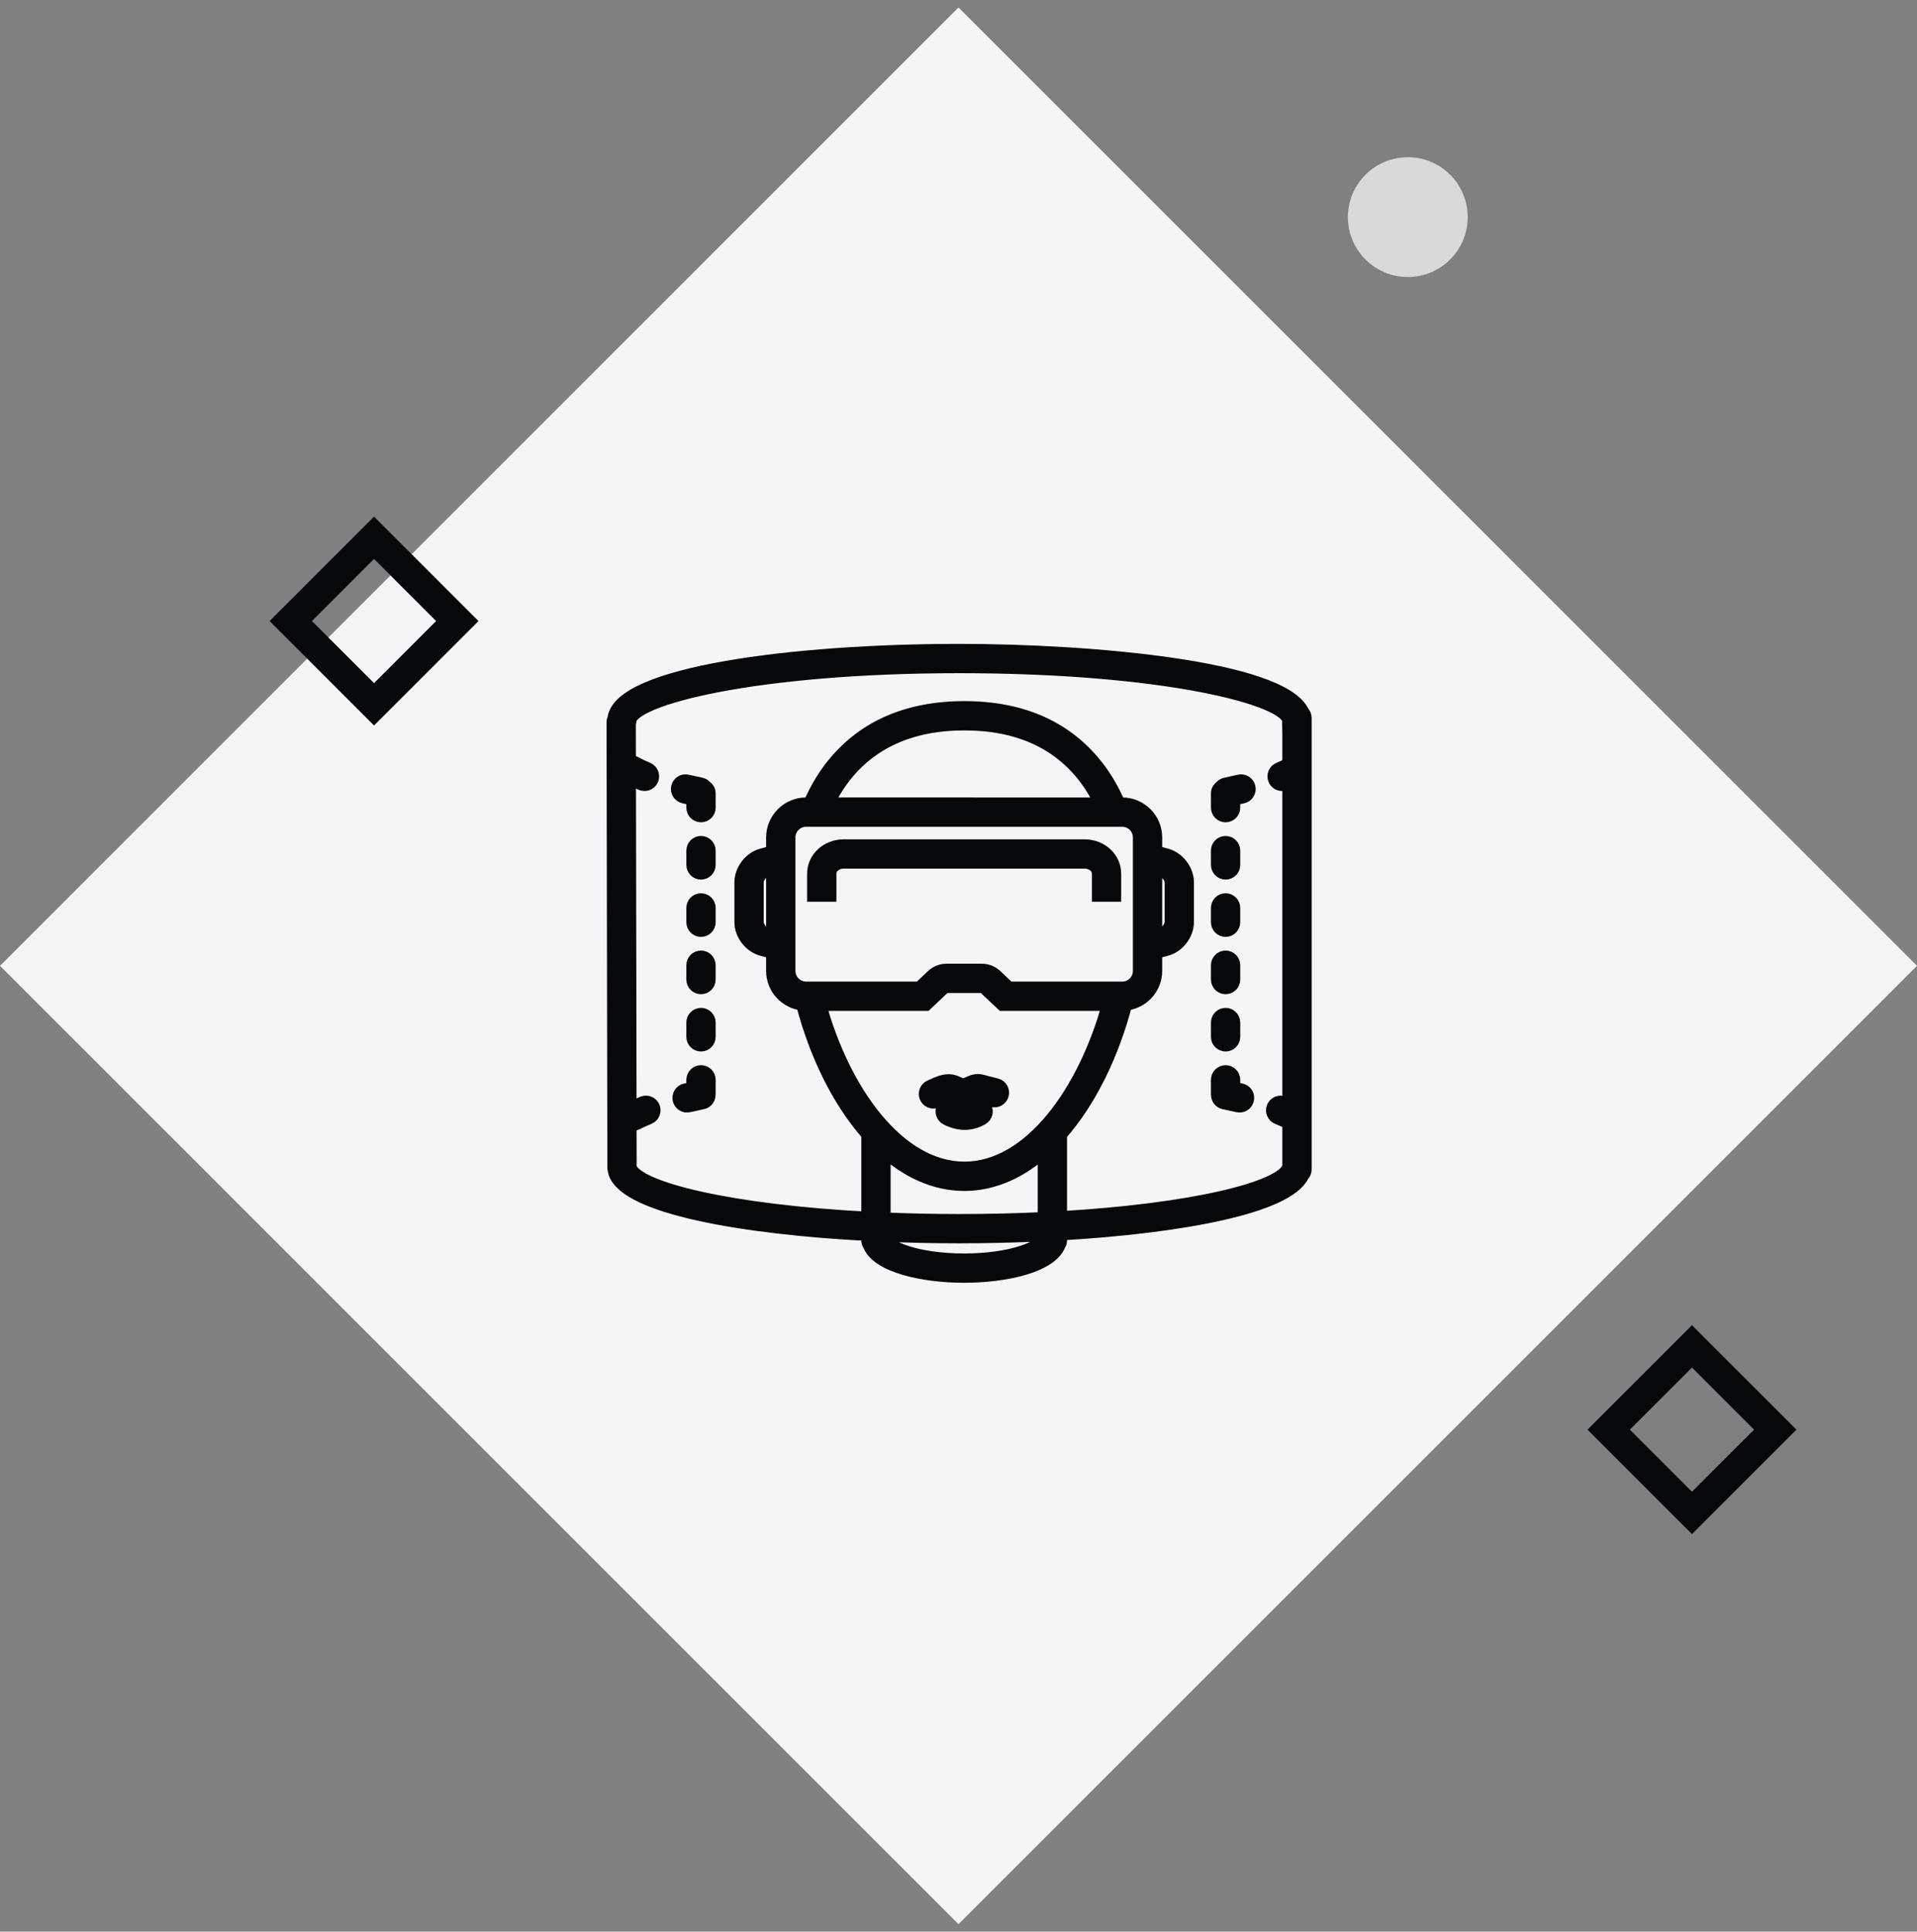
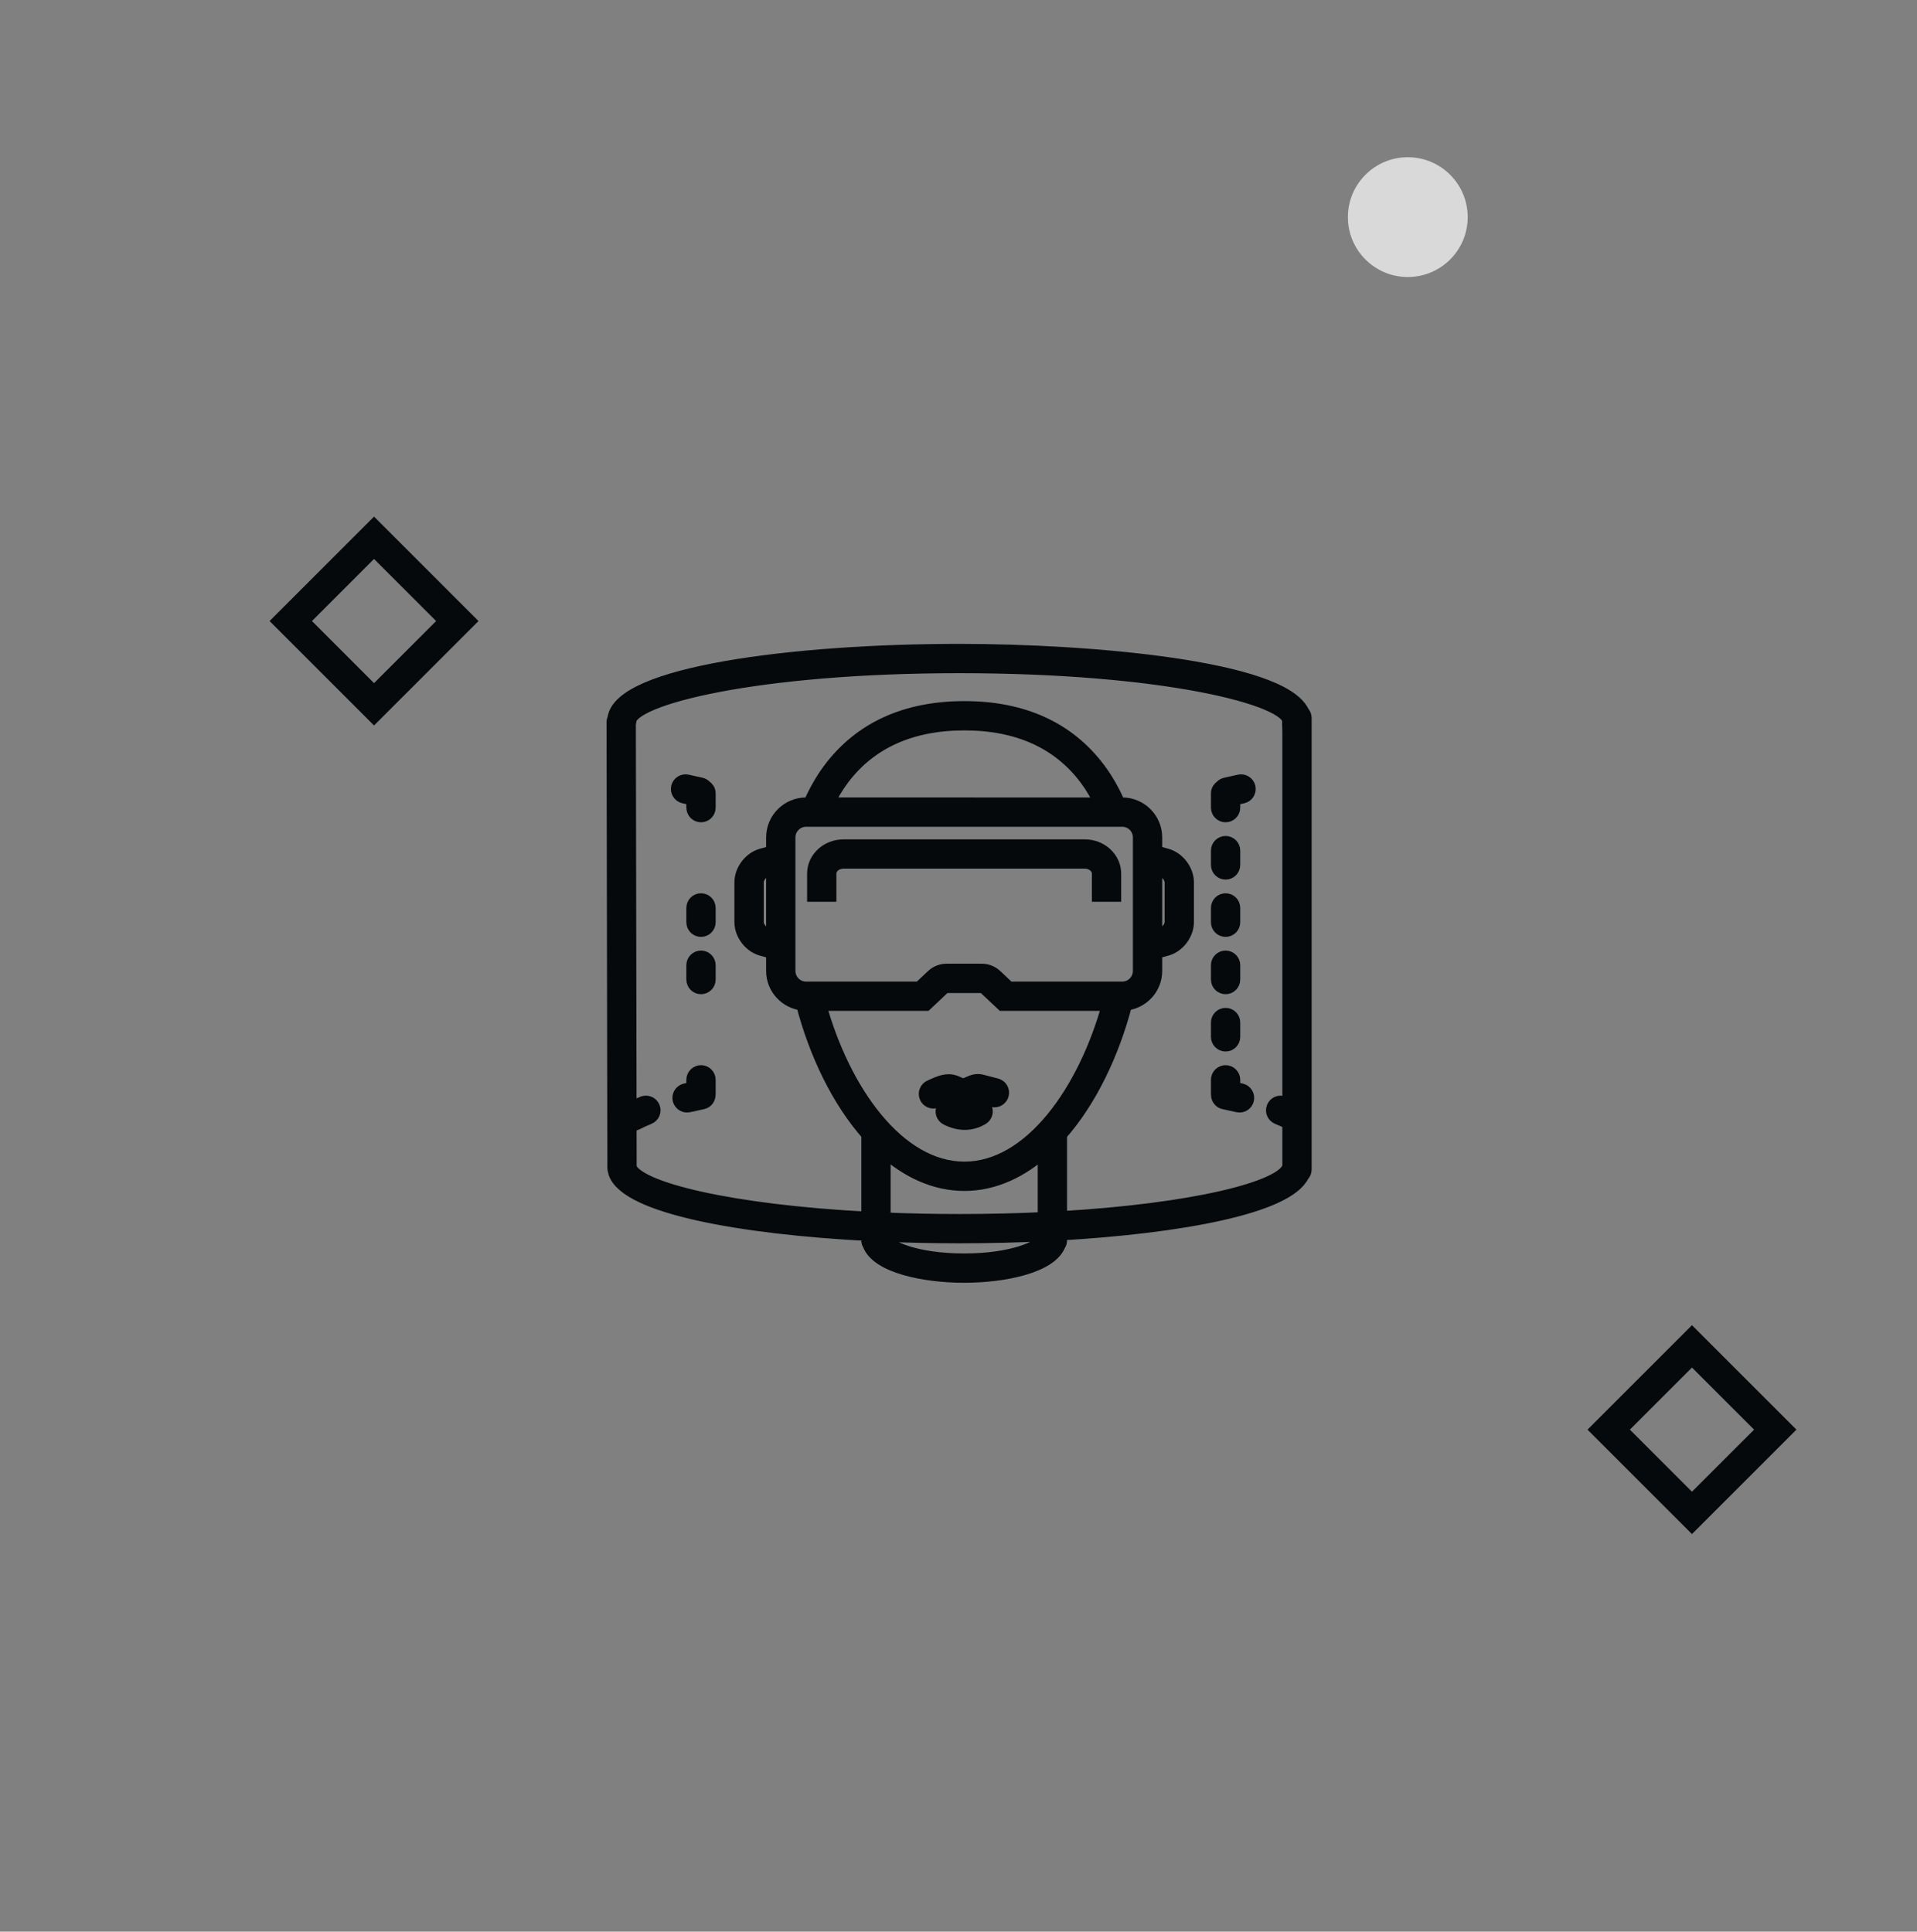
<svg xmlns="http://www.w3.org/2000/svg" width="128" height="129" viewBox="0 0 128 129" fill="none">
  <rect x="0" y="0" width="128" height="129" fill="#808080" stroke="none" />
-   <path transform="rotate(-45 0 64.5)" fill="#F3F5F6" d="M0 64.5H90.509V155.009H0z" />
  <circle cx="94" cy="14.5" r="4" fill="#D9D9D9" />
  <path transform="rotate(-45 107.414 95.475)" stroke="#05090B" stroke-width="2" d="M107.414 95.475H115.278V103.339H107.414z" />
  <path transform="rotate(-45 19.414 41.475)" stroke="#05090B" stroke-width="2" d="M19.414 41.475H27.278V49.339H19.414z" />
  <path d="M62.326 73.532C62.387 73.532 62.45 73.521 62.51 73.496C62.576 73.468 62.644 73.437 62.716 73.405C62.934 73.307 63.181 73.196 63.352 73.196C63.403 73.196 63.468 73.225 63.577 73.277C63.751 73.36 63.989 73.473 64.318 73.473C64.621 73.473 64.868 73.362 65.067 73.272C65.144 73.237 65.261 73.184 65.284 73.18L66.279 73.437C66.536 73.506 66.795 73.35 66.862 73.094C66.928 72.838 66.774 72.577 66.518 72.511L65.524 72.254C65.19 72.167 64.903 72.296 64.674 72.4C64.541 72.46 64.415 72.516 64.318 72.516C64.21 72.516 64.13 72.481 63.988 72.413C63.825 72.336 63.622 72.239 63.352 72.239C62.976 72.239 62.614 72.402 62.324 72.533C62.261 72.561 62.2 72.588 62.142 72.613C61.898 72.715 61.783 72.995 61.885 73.239C61.961 73.422 62.139 73.532 62.326 73.532Z" fill="#05090B" stroke="#05090B" />
  <path d="M54.391 59.72H55.347V58.345C55.347 57.885 55.784 57.511 56.319 57.511H72.434C72.971 57.511 73.406 57.885 73.406 58.345V59.72H74.363V58.345C74.363 57.358 73.497 56.555 72.434 56.555H56.319C55.256 56.555 54.391 57.358 54.391 58.345V59.72Z" fill="#05090B" stroke="#05090B" />
-   <path d="M65.066 73.812C64.634 74.067 64.189 74.062 63.663 73.797C63.428 73.675 63.14 73.772 63.02 74.007C62.901 74.243 62.995 74.531 63.231 74.65C63.637 74.856 64.033 74.958 64.416 74.958C64.81 74.958 65.189 74.85 65.553 74.635C65.781 74.501 65.856 74.207 65.721 73.98C65.586 73.752 65.294 73.677 65.066 73.812Z" fill="#05090B" stroke="#05090B" />
+   <path d="M65.066 73.812C63.428 73.675 63.14 73.772 63.02 74.007C62.901 74.243 62.995 74.531 63.231 74.65C63.637 74.856 64.033 74.958 64.416 74.958C64.81 74.958 65.189 74.85 65.553 74.635C65.781 74.501 65.856 74.207 65.721 73.98C65.586 73.752 65.294 73.677 65.066 73.812Z" fill="#05090B" stroke="#05090B" />
  <path d="M86.941 47.612C85.592 44.608 72.807 43.5 64.054 43.5C52.826 43.5 41.384 45.048 41.057 48.008C41.023 48.073 41 48.145 41 48.223L41.054 78.017C41.054 78.09 41.074 78.158 41.103 78.22C41.107 78.251 41.105 78.282 41.115 78.313C41.89 80.56 49.475 81.938 58.01 82.378V82.835C58.01 82.929 58.041 83.018 58.092 83.092C58.63 84.517 61.686 85.167 64.378 85.167C67.055 85.167 70.092 84.524 70.655 83.116C70.713 83.037 70.746 82.94 70.746 82.835V82.343C78.847 81.877 85.922 80.559 86.93 78.448C87.022 78.361 87.08 78.24 87.08 78.104V47.948C87.08 47.816 87.027 47.698 86.941 47.612ZM69.79 82.687C69.787 82.697 69.784 82.707 69.781 82.717C69.626 83.327 67.614 84.21 64.379 84.21C61.143 84.21 59.13 83.327 58.976 82.717C58.974 82.707 58.971 82.697 58.967 82.687V82.422C60.65 82.495 62.36 82.532 64.054 82.532C65.969 82.532 67.901 82.485 69.79 82.393V82.687ZM74.933 54.713C75.602 54.713 76.144 55.257 76.144 55.925V64.841C76.144 65.509 75.602 66.053 74.933 66.053H67.337L66.455 65.221C66.205 64.985 65.891 64.859 65.547 64.859H63.21C62.865 64.859 62.551 64.985 62.301 65.221L61.419 66.053H53.824C53.156 66.053 52.612 65.509 52.612 64.841V55.925C52.612 55.257 53.156 54.713 53.824 54.713H74.933ZM55.158 53.756C55.464 53.111 55.813 52.51 56.219 51.971C58.062 49.521 60.813 48.279 64.395 48.279C67.969 48.279 70.712 49.516 72.548 51.955C72.957 52.499 73.308 53.105 73.615 53.757L55.158 53.756ZM61.799 67.01L62.958 65.916C63.032 65.846 63.107 65.816 63.209 65.816H65.546C65.648 65.816 65.723 65.846 65.797 65.917L66.957 67.01H74.102C72.479 72.949 68.805 78.077 64.395 78.077C59.964 78.077 56.272 72.946 54.648 67.01H61.799ZM58.967 76.698C60.567 78.157 62.405 79.034 64.395 79.034C66.372 79.034 68.199 78.161 69.79 76.709V81.44C67.982 81.528 66.064 81.576 64.054 81.576C62.282 81.576 60.584 81.537 58.967 81.468V76.698ZM70.747 81.39V75.736C72.715 73.514 74.239 70.378 75.115 66.992C76.225 66.897 77.101 65.975 77.101 64.841V63.555C77.349 63.485 77.595 63.411 77.842 63.349C78.615 63.154 79.22 62.373 79.22 61.572V58.932C79.22 58.13 78.615 57.35 77.842 57.154C77.595 57.091 77.349 57.018 77.101 56.947V55.925C77.101 54.729 76.129 53.756 74.933 53.756H74.67C74.296 52.888 73.847 52.088 73.313 51.379C71.286 48.687 68.286 47.322 64.396 47.322C60.497 47.322 57.489 48.692 55.455 51.395C54.924 52.1 54.478 52.895 54.104 53.756H53.824C52.628 53.756 51.655 54.729 51.655 55.925V56.945C51.407 57.016 51.159 57.09 50.912 57.153C50.141 57.348 49.537 58.13 49.537 58.932V61.573C49.537 62.373 50.141 63.154 50.912 63.349C51.159 63.411 51.407 63.485 51.655 63.555V64.841C51.655 65.973 52.53 66.895 53.637 66.991C54.513 70.372 56.038 73.505 58.011 75.728V81.424C48.787 80.949 42.514 79.434 42.02 78.002C42.018 77.996 42.013 77.992 42.011 77.987L41.957 48.297C41.981 48.244 41.997 48.187 42 48.125C42.082 46.593 50.511 44.457 64.054 44.457C77.717 44.457 86.108 46.602 86.108 48.14C86.108 48.206 86.108 48.407 86.108 48.407C86.108 48.407 86.123 48.7 86.123 48.934C86.123 49.168 86.123 77.932 86.123 77.932C86.113 77.951 86.098 77.966 86.092 77.987C85.661 79.393 79.673 80.878 70.747 81.39ZM77.101 57.943C77.271 57.99 77.439 58.04 77.607 58.082C77.951 58.169 78.263 58.574 78.263 58.932V61.572C78.263 61.93 77.951 62.335 77.607 62.421C77.439 62.464 77.271 62.513 77.101 62.559V57.943ZM51.655 62.559C51.486 62.513 51.316 62.463 51.147 62.42C50.798 62.332 50.494 61.936 50.494 61.572V58.932C50.494 58.566 50.799 58.168 51.147 58.08C51.316 58.037 51.485 57.987 51.655 57.94V62.559Z" fill="#05090B" stroke="#05090B" />
  <path d="M81.834 58.242C82.098 58.242 82.312 58.027 82.312 57.763V56.806C82.312 56.542 82.098 56.328 81.834 56.328C81.57 56.328 81.356 56.542 81.356 56.806V57.763C81.356 58.027 81.57 58.242 81.834 58.242Z" fill="#05090B" stroke="#05090B" />
  <path d="M81.834 69.722C82.098 69.722 82.312 69.508 82.312 69.244V68.287C82.312 68.023 82.098 67.809 81.834 67.809C81.57 67.809 81.356 68.023 81.356 68.287V69.244C81.356 69.508 81.57 69.722 81.834 69.722Z" fill="#05090B" stroke="#05090B" />
  <path d="M81.834 65.895C82.098 65.895 82.312 65.681 82.312 65.417V64.46C82.312 64.196 82.098 63.981 81.834 63.981C81.57 63.981 81.356 64.196 81.356 64.46V65.417C81.356 65.681 81.57 65.895 81.834 65.895Z" fill="#05090B" stroke="#05090B" />
  <path d="M81.834 62.068C82.098 62.068 82.312 61.854 82.312 61.59V60.634C82.312 60.37 82.098 60.155 81.834 60.155C81.57 60.155 81.356 60.37 81.356 60.634V61.59C81.356 61.854 81.57 62.068 81.834 62.068Z" fill="#05090B" stroke="#05090B" />
  <path d="M86.606 74.129C86.341 73.984 86.032 73.841 85.688 73.704C85.441 73.605 85.164 73.725 85.066 73.97C84.968 74.216 85.087 74.494 85.332 74.593C85.642 74.716 85.917 74.843 86.15 74.969C86.222 75.009 86.301 75.027 86.378 75.027C86.548 75.027 86.712 74.937 86.799 74.777C86.925 74.545 86.838 74.254 86.606 74.129Z" fill="#05090B" stroke="#05090B" />
  <path d="M82.874 72.853C82.695 72.811 82.501 72.771 82.312 72.73V72.113C82.312 71.849 82.098 71.635 81.834 71.635C81.57 71.635 81.356 71.849 81.356 72.113V73.07C81.356 73.079 81.36 73.085 81.361 73.094C81.352 73.323 81.5 73.534 81.733 73.582C82.052 73.648 82.36 73.716 82.655 73.785C82.692 73.794 82.728 73.798 82.765 73.798C82.981 73.798 83.179 73.649 83.23 73.429C83.291 73.171 83.131 72.913 82.874 72.853Z" fill="#05090B" stroke="#05090B" />
  <path d="M82.755 52.225C82.461 52.295 82.153 52.364 81.834 52.431C81.732 52.452 81.651 52.51 81.585 52.581C81.451 52.667 81.356 52.81 81.356 52.98V53.937C81.356 54.201 81.57 54.415 81.834 54.415C82.098 54.415 82.312 54.201 82.312 53.937V53.304C82.538 53.255 82.764 53.206 82.977 53.156C83.234 53.094 83.392 52.837 83.331 52.58C83.27 52.322 83.011 52.164 82.755 52.225Z" fill="#05090B" stroke="#05090B" />
-   <path d="M86.235 51.018C86.006 51.148 85.734 51.278 85.426 51.404C85.181 51.504 85.065 51.783 85.165 52.028C85.241 52.214 85.42 52.325 85.608 52.325C85.668 52.325 85.73 52.314 85.789 52.289C86.134 52.148 86.442 52.001 86.706 51.852C86.936 51.722 87.017 51.43 86.887 51.2C86.758 50.97 86.466 50.89 86.235 51.018Z" fill="#05090B" stroke="#05090B" />
  <path d="M46.806 63.981C46.542 63.981 46.328 64.196 46.328 64.46V65.417C46.328 65.681 46.542 65.895 46.806 65.895C47.071 65.895 47.285 65.681 47.285 65.417V64.46C47.285 64.196 47.071 63.981 46.806 63.981Z" fill="#05090B" stroke="#05090B" />
-   <path d="M46.806 56.328C46.542 56.328 46.328 56.542 46.328 56.806V57.763C46.328 58.027 46.542 58.242 46.806 58.242C47.071 58.242 47.285 58.027 47.285 57.763V56.806C47.285 56.542 47.071 56.328 46.806 56.328Z" fill="#05090B" stroke="#05090B" />
-   <path d="M46.806 67.809C46.542 67.809 46.328 68.023 46.328 68.287V69.244C46.328 69.508 46.542 69.722 46.806 69.722C47.071 69.722 47.285 69.508 47.285 69.244V68.287C47.285 68.023 47.071 67.809 46.806 67.809Z" fill="#05090B" stroke="#05090B" />
  <path d="M46.806 60.155C46.542 60.155 46.328 60.37 46.328 60.634V61.59C46.328 61.854 46.542 62.068 46.806 62.068C47.071 62.068 47.285 61.854 47.285 61.59V60.634C47.285 60.37 47.071 60.155 46.806 60.155Z" fill="#05090B" stroke="#05090B" />
  <path d="M46.807 71.635C46.543 71.635 46.328 71.849 46.328 72.113V72.73C46.14 72.771 45.947 72.811 45.768 72.853C45.51 72.913 45.351 73.171 45.411 73.428C45.463 73.649 45.66 73.797 45.877 73.797C45.913 73.797 45.949 73.793 45.986 73.785C46.281 73.715 46.588 73.648 46.908 73.582C47.141 73.534 47.289 73.323 47.28 73.093C47.281 73.085 47.285 73.078 47.285 73.07V72.113C47.285 71.849 47.071 71.635 46.807 71.635Z" fill="#05090B" stroke="#05090B" />
  <path d="M47.056 52.581C46.99 52.51 46.909 52.452 46.807 52.43C46.487 52.364 46.18 52.295 45.886 52.225C45.63 52.164 45.371 52.322 45.31 52.579C45.249 52.836 45.408 53.094 45.664 53.155C45.876 53.205 46.103 53.254 46.328 53.303V53.936C46.328 54.2 46.543 54.415 46.807 54.415C47.071 54.415 47.285 54.2 47.285 53.936V52.98C47.285 52.809 47.191 52.666 47.056 52.581Z" fill="#05090B" stroke="#05090B" />
  <path d="M42.95 73.703C42.606 73.841 42.297 73.984 42.032 74.128C41.8 74.254 41.713 74.544 41.839 74.776C41.926 74.936 42.09 75.027 42.26 75.027C42.337 75.027 42.415 75.008 42.488 74.969C42.721 74.843 42.996 74.716 43.306 74.592C43.551 74.493 43.67 74.215 43.572 73.969C43.474 73.725 43.196 73.605 42.95 73.703Z" fill="#05090B" stroke="#05090B" />
-   <path d="M41.935 51.852C42.199 52.001 42.507 52.148 42.851 52.289C42.911 52.314 42.972 52.325 43.033 52.325C43.221 52.325 43.4 52.213 43.476 52.028C43.576 51.783 43.459 51.504 43.214 51.404C42.907 51.278 42.635 51.148 42.406 51.018C42.176 50.888 41.883 50.97 41.753 51.2C41.623 51.43 41.705 51.721 41.935 51.852Z" fill="#05090B" stroke="#05090B" />
</svg>